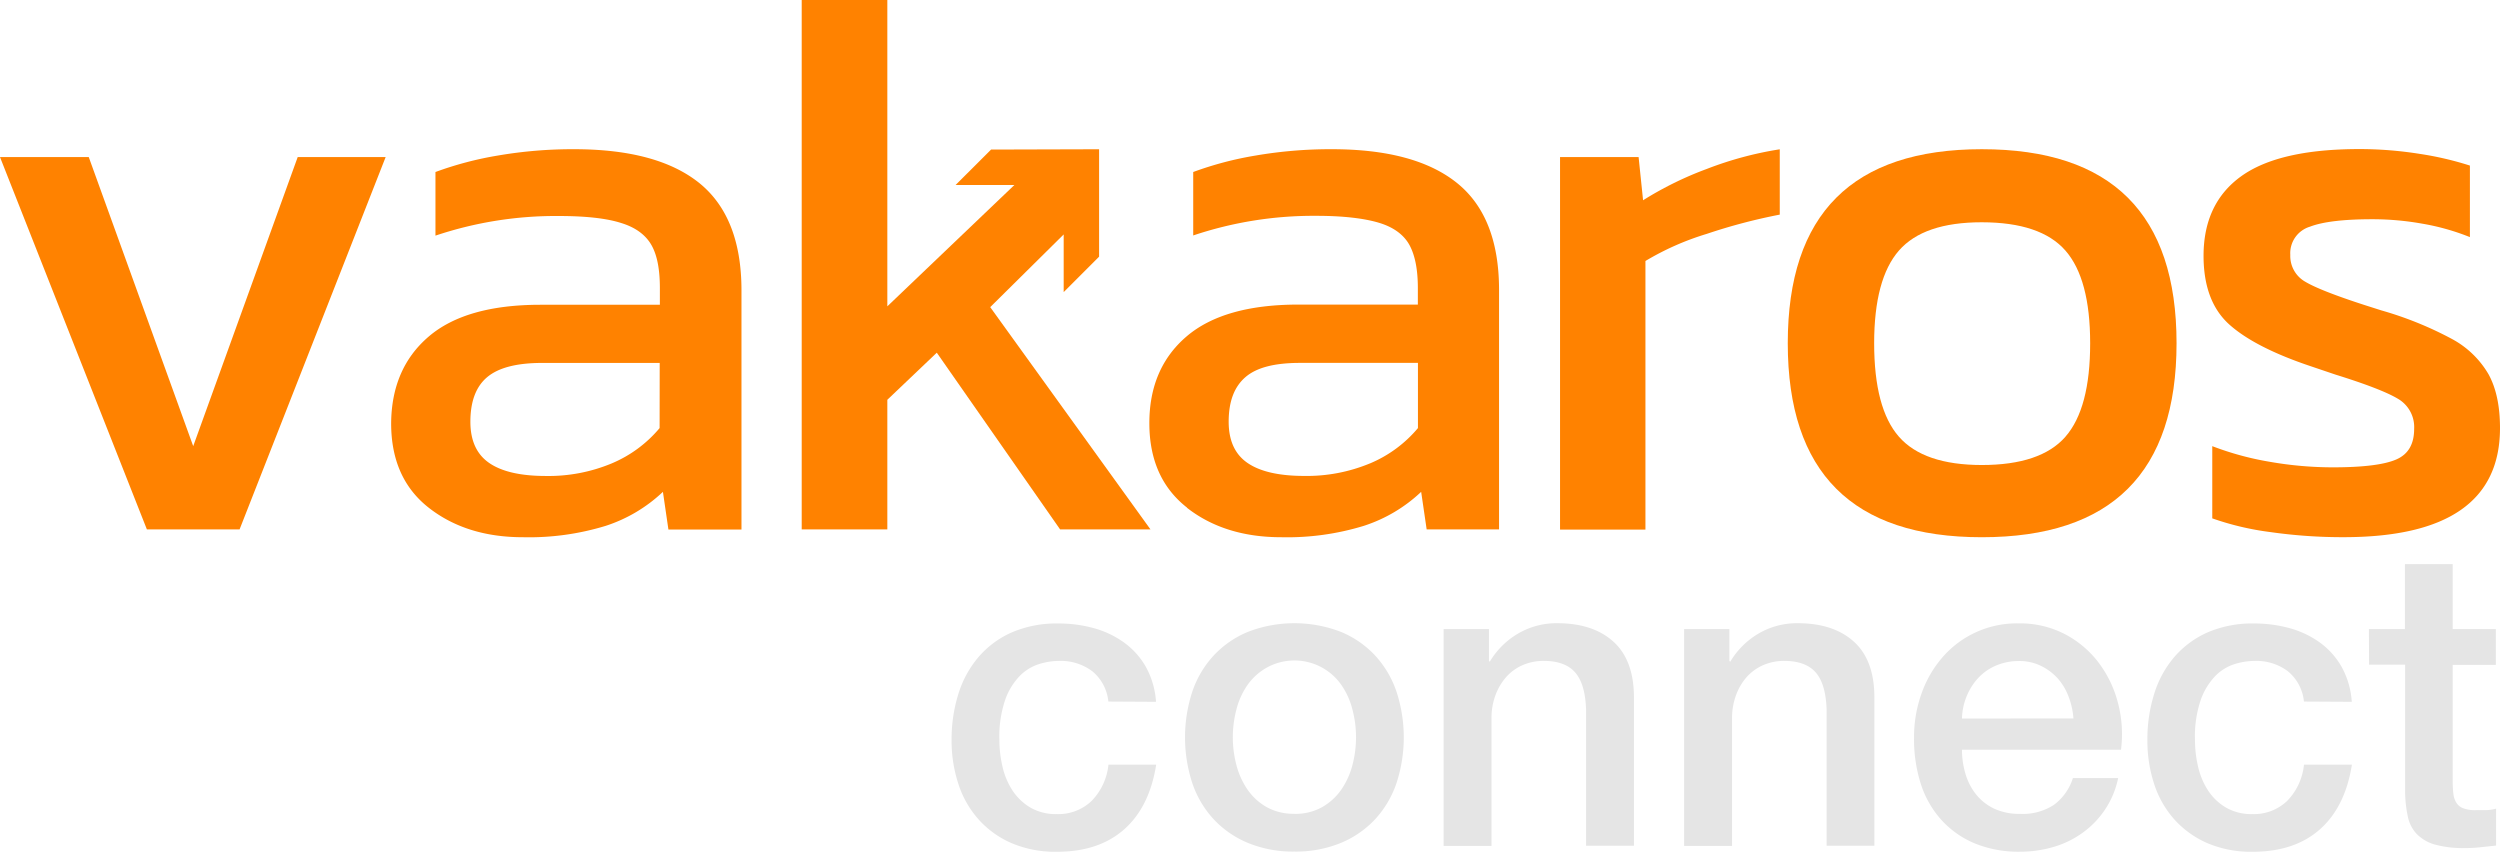
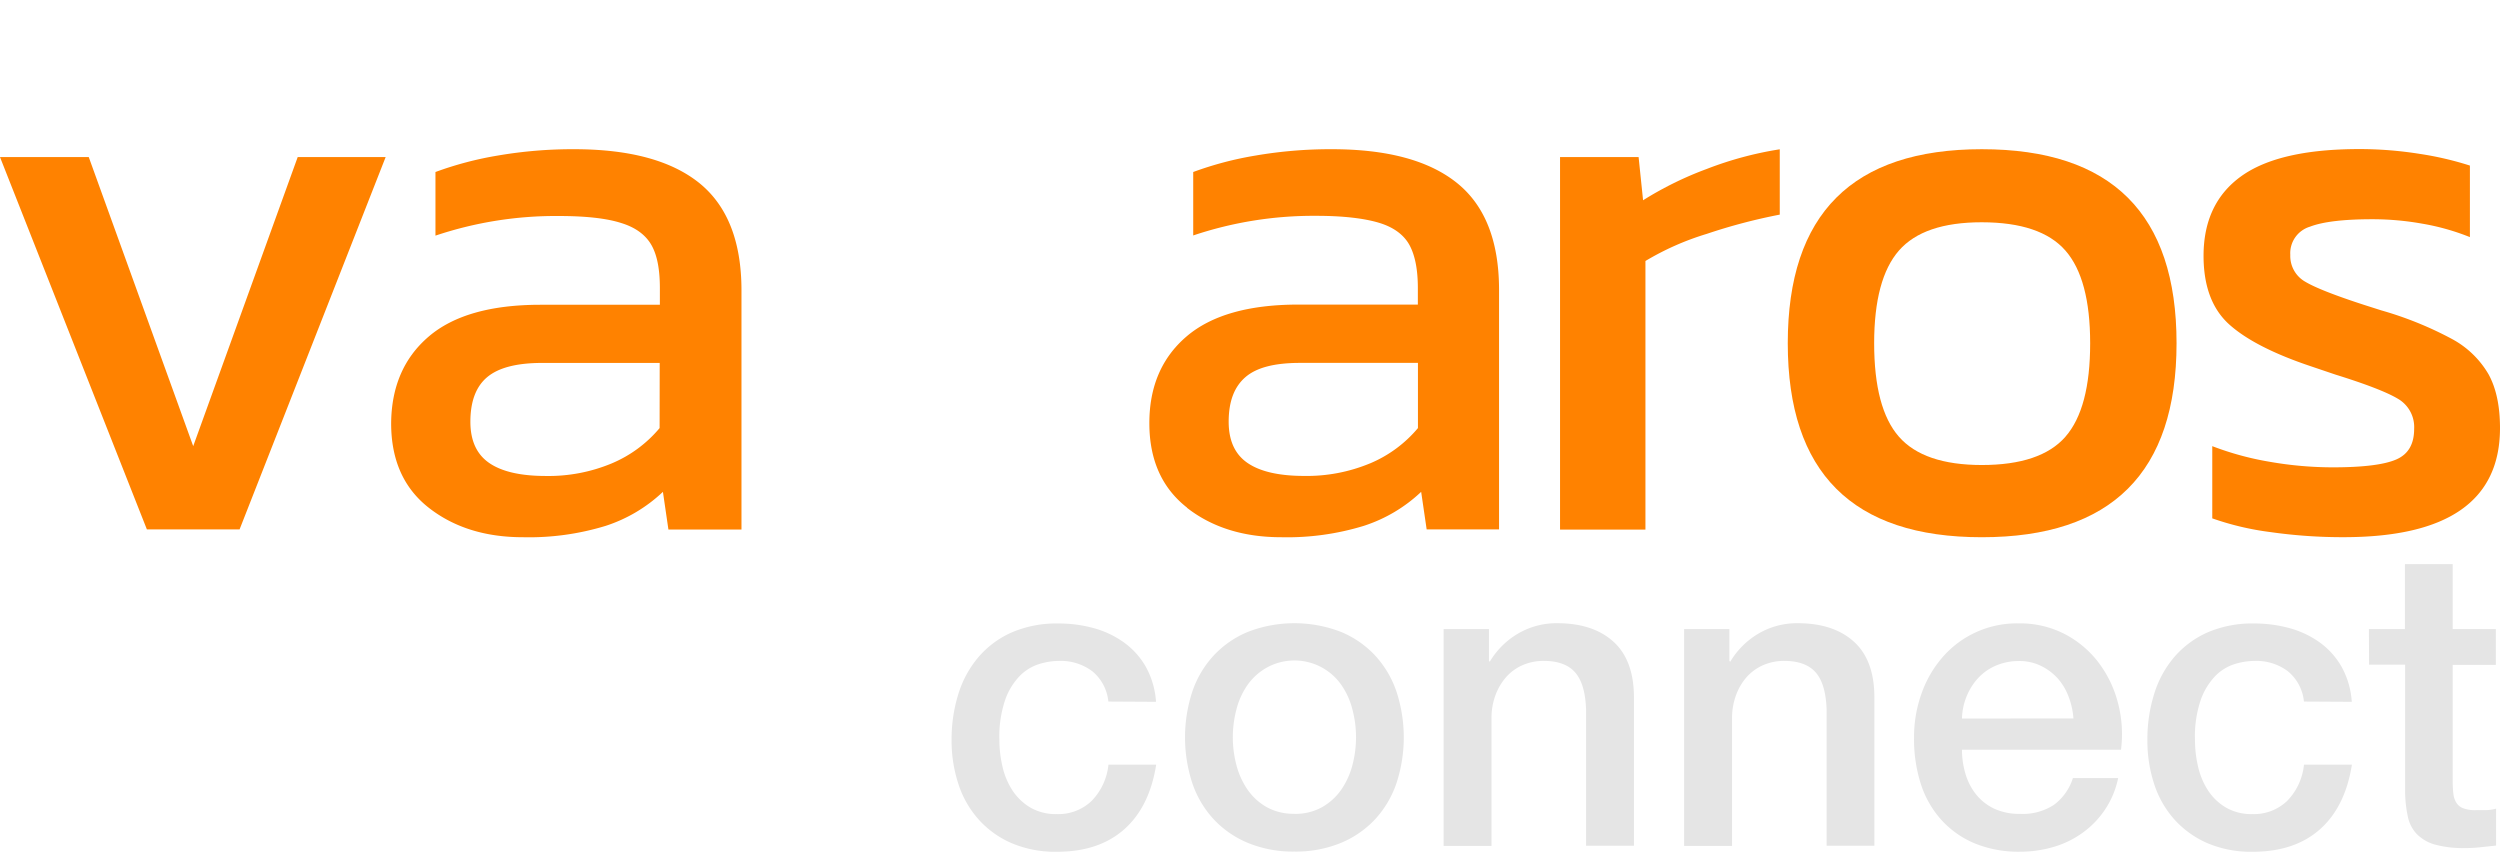
<svg xmlns="http://www.w3.org/2000/svg" id="ncl" viewBox="0 0 559.12 190.48">
  <polygon points="0 35.13 19.85 35.13 43.21 99.78 66.58 35.13 86.25 35.13 53.58 118.4 32.85 118.4 0 35.13" style="fill:#ff8200" />
  <path d="M156.39,40.93q-9.4-7.56-28-7.56a98.83,98.83,0,0,0-17,1.41,76.69,76.69,0,0,0-14,3.69V52.7a84.51,84.51,0,0,1,27.58-4.39q9.13,0,14,1.58c3.25,1,5.5,2.72,6.77,5s1.84,5.48,1.84,9.58v3.69h-26.7q-16.69,0-25,7.11T87.48,94.68q0,12.3,8.43,18.89T117,120.15a58.48,58.48,0,0,0,18.45-2.54A33.79,33.79,0,0,0,148.26,110l1.23,8.43h16.34V64.82Q165.79,48.53,156.39,40.93Zm-8.87,54.81a28.19,28.19,0,0,1-10.71,7.9,36.73,36.73,0,0,1-14.74,2.81q-8.43,0-12.65-2.9t-4.22-9.22q0-6.85,3.78-10t12.21-3.16h26.35Z" style="fill:#ff8200" />
-   <polygon points="221.46 68.69 237.89 52.43 237.89 65.33 245.81 57.4 245.81 33.38 221.65 33.45 213.72 41.37 226.87 41.37 198.45 68.51 198.45 0 179.3 0 179.3 118.4 198.45 118.4 198.45 89.41 209.51 78.88 237.09 118.4 257.3 118.4 221.46 68.69" style="fill:#ff8200" />
  <path d="M265.48,113.53q-8.43-6.6-8.43-18.89t8.34-19.41q8.34-7.11,25-7.11H317.1V64.43q0-6.15-1.85-9.58c-1.23-2.28-3.49-4-6.76-5s-8-1.58-14.05-1.58a84.51,84.51,0,0,0-27.58,4.39V38.47a76.18,76.18,0,0,1,14-3.69,98.83,98.83,0,0,1,17-1.41q18.61,0,28,7.56t9.4,23.89V118.4H319.07L317.84,110A33.79,33.79,0,0,1,305,117.61a58.48,58.48,0,0,1-18.45,2.54q-12.65,0-21.08-6.58m40.93-9.93a28.23,28.23,0,0,0,10.72-7.9V81.16H290.78c-5.63,0-9.69,1-12.21,3.16s-3.78,5.44-3.78,10q0,6.33,4.22,9.22t12.64,2.9a36.79,36.79,0,0,0,14.76-2.81" style="fill:#ff8200" />
  <path d="M348.9,35.13h17.57l1,9.66a77,77,0,0,1,14.23-7,78.92,78.92,0,0,1,16.34-4.4V48a126.34,126.34,0,0,0-16.34,4.31,61.22,61.22,0,0,0-13.7,6.06v60.08H348.9Z" style="fill:#ff8200" />
  <path d="M399.83,76.76q0-43.38,43.39-43.39,43.56,0,43.56,43.39t-43.56,43.39q-43.39,0-43.39-43.39m62.1,20.91q5.54-6.33,5.53-20.91,0-14.4-5.53-20.72t-18.71-6.33q-13,0-18.53,6.33t-5.54,20.72q0,14.59,5.54,20.91T443.22,104q13.17,0,18.71-6.32" style="fill:#ff8200" />
  <path d="M507.77,119a63.05,63.05,0,0,1-13-3.07V99.78a66.57,66.57,0,0,0,12.92,3.51,82.13,82.13,0,0,0,14,1.23q10.18,0,14.23-1.76c2.7-1.17,4-3.46,4-6.85a7.32,7.32,0,0,0-3.69-6.76q-3.69-2.19-13.87-5.36L517.07,82q-12.66-4.22-18.45-9.39t-5.8-15.38q0-11.76,8.43-17.82t26.36-6.07a85.42,85.42,0,0,1,13.46,1.06,72.05,72.05,0,0,1,11.32,2.63v16a52.09,52.09,0,0,0-10.62-3,63.27,63.27,0,0,0-11.16-1q-9.66,0-14,1.67A6.19,6.19,0,0,0,512.22,57,6.61,6.61,0,0,0,515.55,63q3.35,2,13.18,5.19l3.86,1.23a79.23,79.23,0,0,1,15.82,6.41,20.93,20.93,0,0,1,8.16,7.9q2.55,4.66,2.55,12,0,24.41-35,24.41A114.47,114.47,0,0,1,507.78,119" style="fill:#ff8200" />
  <path d="M247.88,156.9a10,10,0,0,0-3.61-6.79,11.79,11.79,0,0,0-7.45-2.3,15.34,15.34,0,0,0-4.41.7,10.5,10.5,0,0,0-4.31,2.63,14.6,14.6,0,0,0-3.28,5.34,25.41,25.41,0,0,0-1.31,9,26.37,26.37,0,0,0,.7,6,16.46,16.46,0,0,0,2.25,5.34,12.42,12.42,0,0,0,4,3.8,11.39,11.39,0,0,0,5.91,1.45,10.75,10.75,0,0,0,7.73-2.91,13.51,13.51,0,0,0,3.8-8.15h10.68q-1.5,9.47-7.17,14.48t-15,5a24.82,24.82,0,0,1-10.14-1.91,21.19,21.19,0,0,1-7.35-5.25,22,22,0,0,1-4.55-7.91,31.06,31.06,0,0,1-1.55-9.94,34,34,0,0,1,1.5-10.22,23.34,23.34,0,0,1,4.5-8.29,20.93,20.93,0,0,1,7.45-5.53,25.3,25.3,0,0,1,10.45-2,29.66,29.66,0,0,1,8,1.07,21.11,21.11,0,0,1,6.74,3.24,17.1,17.1,0,0,1,4.83,5.43,18.64,18.64,0,0,1,2.25,7.78Z" style="fill:#e5e5e5" />
  <path d="M289.49,190.45a26.43,26.43,0,0,1-10.36-1.92,21.93,21.93,0,0,1-7.68-5.29,22.53,22.53,0,0,1-4.78-8.06,32.9,32.9,0,0,1,0-20.53,22.53,22.53,0,0,1,4.78-8.06,21.93,21.93,0,0,1,7.68-5.29,28.91,28.91,0,0,1,20.72,0,21.93,21.93,0,0,1,7.68,5.29,22.67,22.67,0,0,1,4.78,8.06,32.9,32.9,0,0,1,0,20.53,22.67,22.67,0,0,1-4.78,8.06,21.93,21.93,0,0,1-7.68,5.29A26.43,26.43,0,0,1,289.49,190.45Zm0-8.43a12.28,12.28,0,0,0,6.19-1.5,13.11,13.11,0,0,0,4.31-3.94,17.3,17.3,0,0,0,2.48-5.48,24.43,24.43,0,0,0,0-12.42A16.77,16.77,0,0,0,300,153.2a12.79,12.79,0,0,0-16.69-3.89A13.17,13.17,0,0,0,279,153.2a16.77,16.77,0,0,0-2.48,5.48,24.43,24.43,0,0,0,0,12.42,17.3,17.3,0,0,0,2.48,5.48,13,13,0,0,0,4.31,3.94A12.28,12.28,0,0,0,289.49,182Z" style="fill:#e5e5e5" />
  <path d="M322.86,140.69H333v7.12l.18.19a17.83,17.83,0,0,1,6.38-6.33,17,17,0,0,1,8.71-2.29q8,0,12.56,4.12t4.6,12.37v33.27H354.72V158.68c-.12-3.81-.94-6.57-2.44-8.29s-3.84-2.58-7-2.58a11.64,11.64,0,0,0-4.87,1,10.53,10.53,0,0,0-3.65,2.72,13,13,0,0,0-2.35,4.08,14.67,14.67,0,0,0-.84,5v28.58H322.86Z" style="fill:#e5e5e5" />
  <path d="M376.65,140.69h10.12v7.12l.19.19a18,18,0,0,1,6.37-6.33,17,17,0,0,1,8.72-2.29q8,0,12.56,4.12t4.59,12.37v33.27H408.52V158.68c-.13-3.81-.94-6.58-2.44-8.29s-3.83-2.57-7-2.58a11.64,11.64,0,0,0-4.87,1,10.66,10.66,0,0,0-3.66,2.72,12.68,12.68,0,0,0-2.34,4.08,14.67,14.67,0,0,0-.84,5v28.58H376.65Z" style="fill:#e5e5e5" />
  <path d="M438.79,167.68a18.9,18.9,0,0,0,.8,5.44,13.34,13.34,0,0,0,2.39,4.59,11.45,11.45,0,0,0,4,3.14,13.35,13.35,0,0,0,5.81,1.17,12.71,12.71,0,0,0,7.54-2,11.91,11.91,0,0,0,4.27-6h10.12a19.87,19.87,0,0,1-2.91,7,20.27,20.27,0,0,1-5,5.2,21.27,21.27,0,0,1-6.52,3.19,26.38,26.38,0,0,1-7.54,1.07,25.66,25.66,0,0,1-10.13-1.87,21,21,0,0,1-7.45-5.25,22.24,22.24,0,0,1-4.59-8.06A32.91,32.91,0,0,1,428.07,165a28.88,28.88,0,0,1,1.64-9.79,25.07,25.07,0,0,1,4.68-8.16,22,22,0,0,1,17.11-7.63,21.76,21.76,0,0,1,10.26,2.38,22.58,22.58,0,0,1,7.54,6.33,25.49,25.49,0,0,1,4.36,9,27.54,27.54,0,0,1,.7,10.54Zm24.93-7a16.94,16.94,0,0,0-1.08-4.87,13,13,0,0,0-2.43-4.08,12.31,12.31,0,0,0-3.75-2.81,10.87,10.87,0,0,0-4.92-1.08,12.83,12.83,0,0,0-5.11,1,11.7,11.7,0,0,0-3.94,2.72,13.5,13.5,0,0,0-2.62,4.08,14,14,0,0,0-1.08,5.06Z" style="fill:#e5e5e5" />
  <path d="M515.27,156.9a10,10,0,0,0-3.61-6.79,11.79,11.79,0,0,0-7.45-2.3,15.34,15.34,0,0,0-4.41.7,10.5,10.5,0,0,0-4.31,2.63,14.9,14.9,0,0,0-3.28,5.34,25.41,25.41,0,0,0-1.31,9,26.37,26.37,0,0,0,.7,6,16.46,16.46,0,0,0,2.25,5.34,12.11,12.11,0,0,0,4,3.8,11.38,11.38,0,0,0,5.9,1.45,10.75,10.75,0,0,0,7.73-2.91,13.51,13.51,0,0,0,3.8-8.15H526q-1.5,9.47-7.17,14.48t-15,5a24.81,24.81,0,0,1-10.13-1.91,21.45,21.45,0,0,1-7.35-5.25,22.13,22.13,0,0,1-4.55-7.91,31.05,31.05,0,0,1-1.54-9.94,33.73,33.73,0,0,1,1.5-10.22,23.16,23.16,0,0,1,4.49-8.29,21.17,21.17,0,0,1,7.45-5.53,25.3,25.3,0,0,1,10.45-2,29.61,29.61,0,0,1,8,1.07,21.16,21.16,0,0,1,6.75,3.24,17.18,17.18,0,0,1,4.82,5.43,18.64,18.64,0,0,1,2.25,7.78Z" style="fill:#e5e5e5" />
  <path d="M529.8,140.69h8.06V126.16h10.68v14.53h9.65v8h-9.65v25.84a25.77,25.77,0,0,0,.14,2.91,5,5,0,0,0,.66,2.06,3.08,3.08,0,0,0,1.54,1.26,7.5,7.5,0,0,0,2.82.43H556a10.54,10.54,0,0,0,2.24-.33v8.25l-3.46.37a30.91,30.91,0,0,1-3.47.19,24,24,0,0,1-6.8-.8,9.13,9.13,0,0,1-4-2.34,8,8,0,0,1-2-3.89,28.19,28.19,0,0,1-.61-5.34V148.65h-8.06Z" style="fill:#e5e5e5" />
</svg>